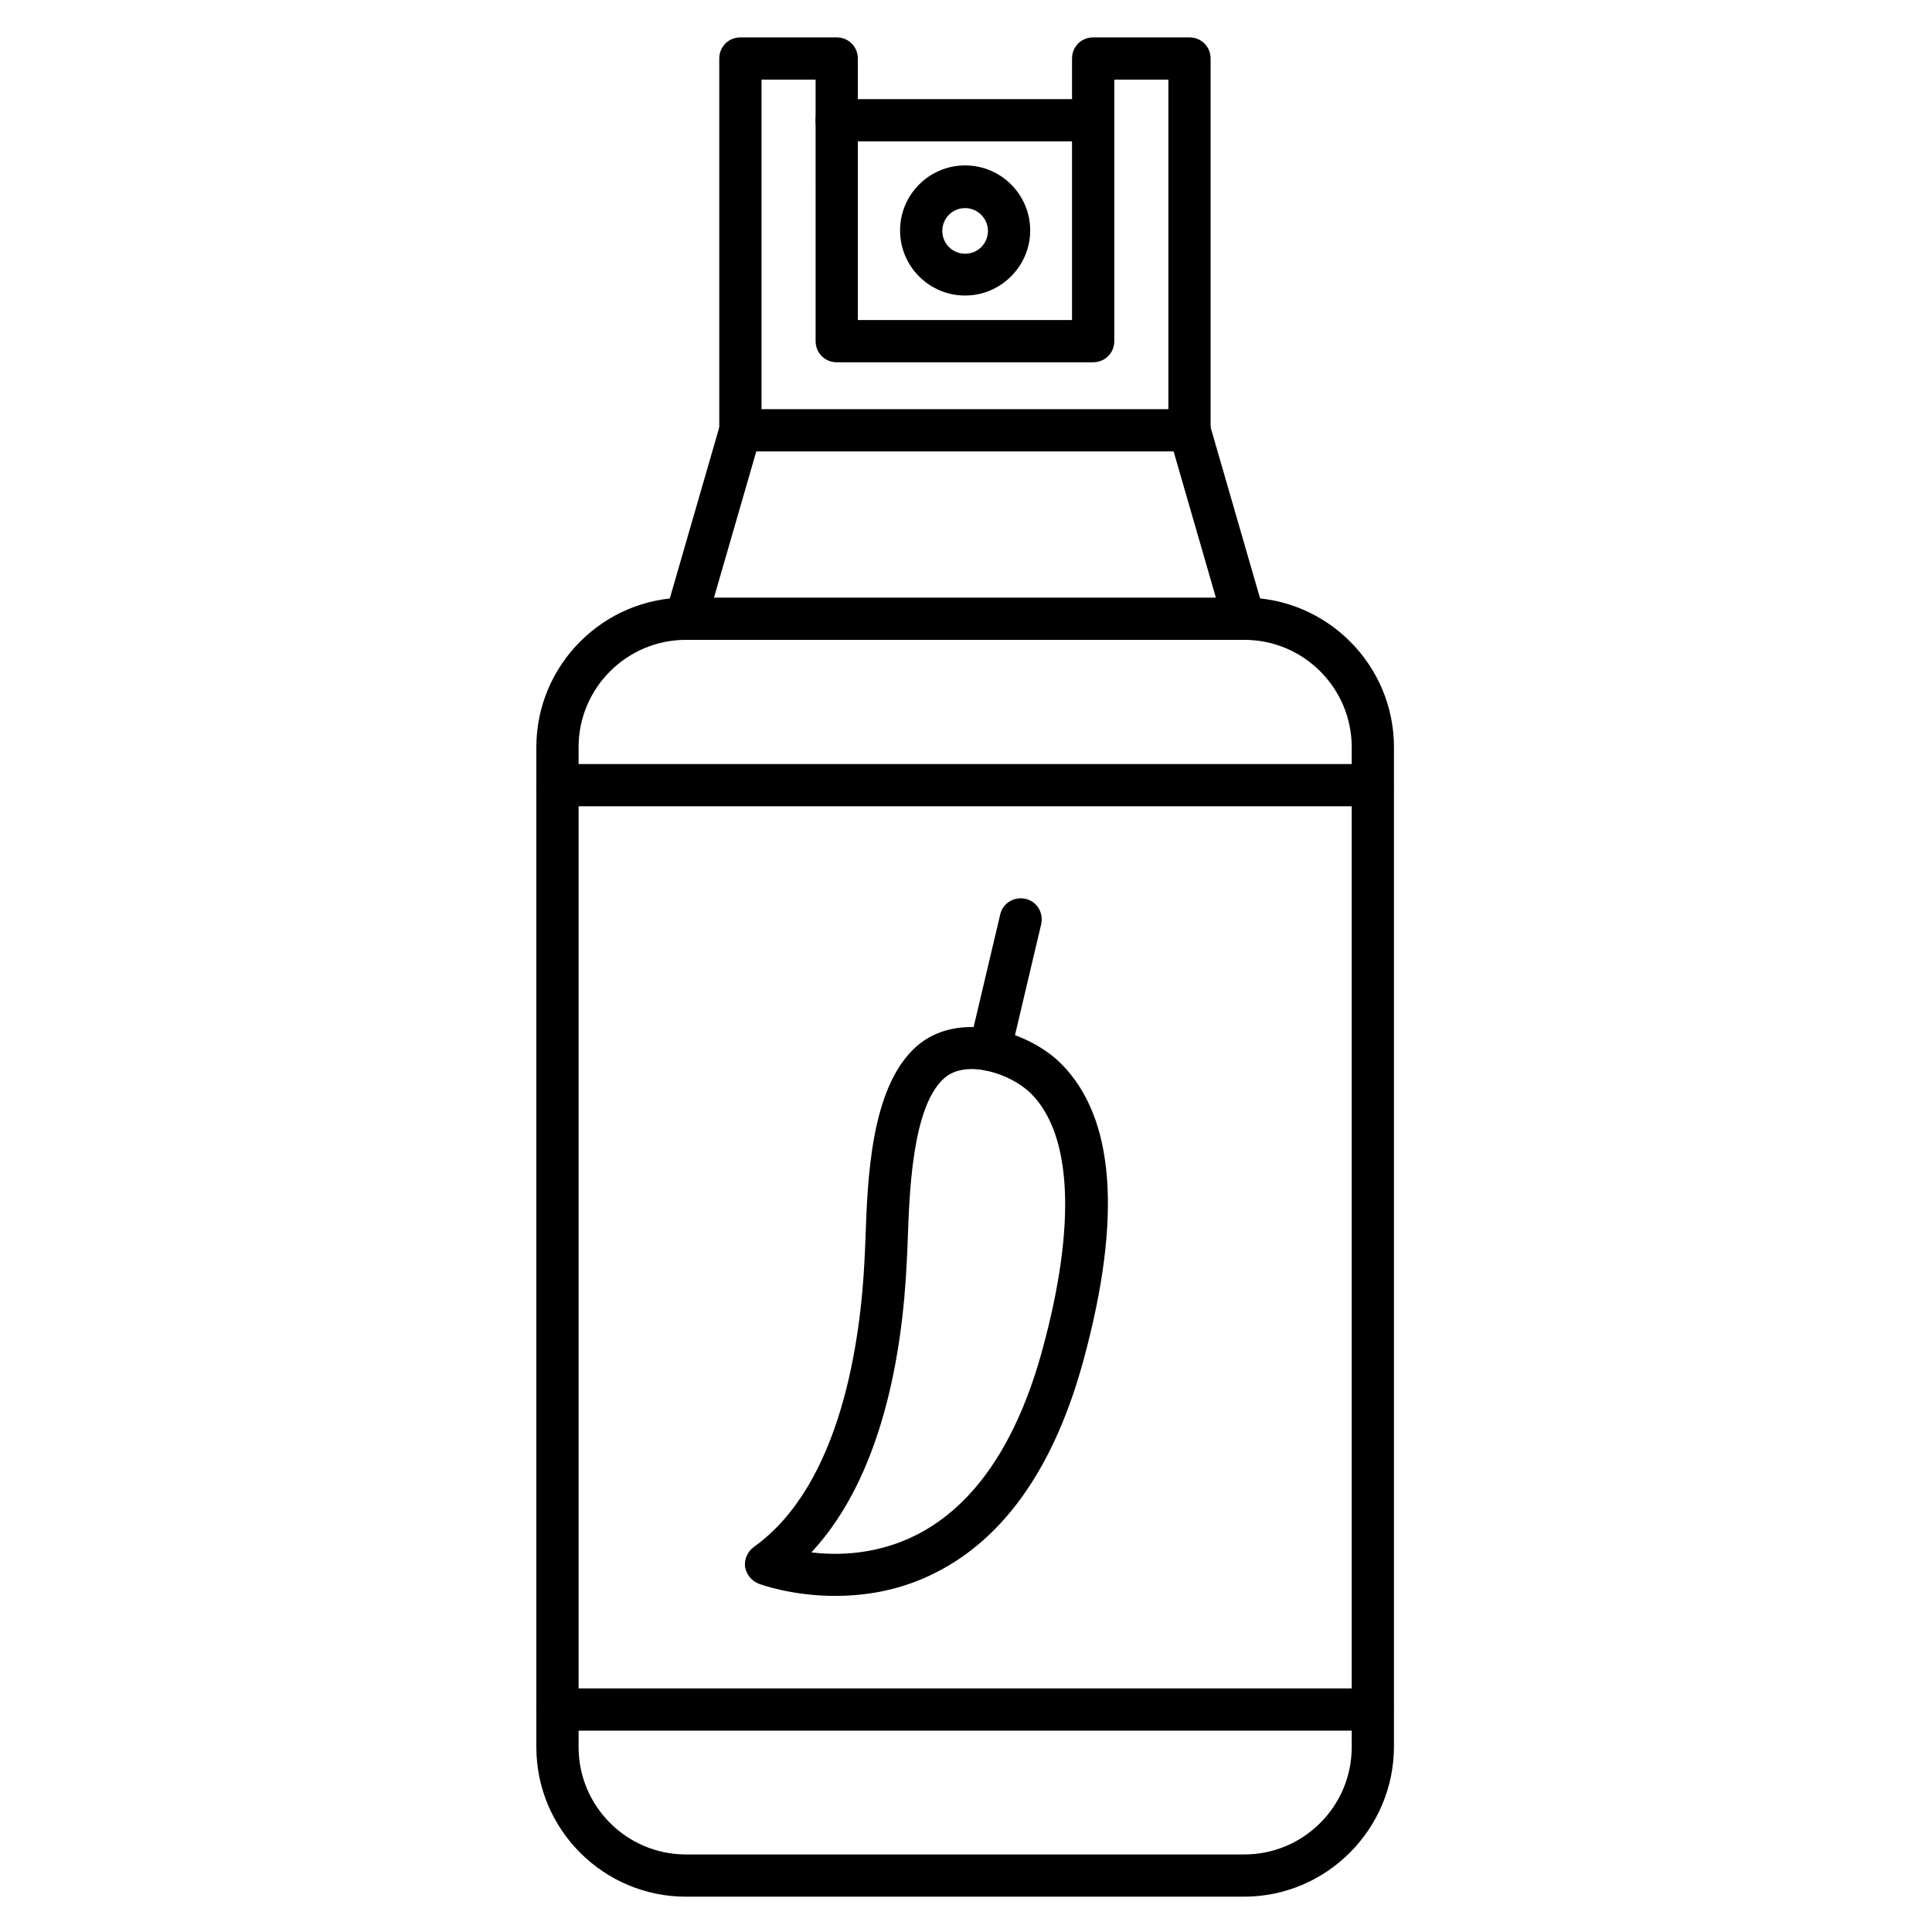
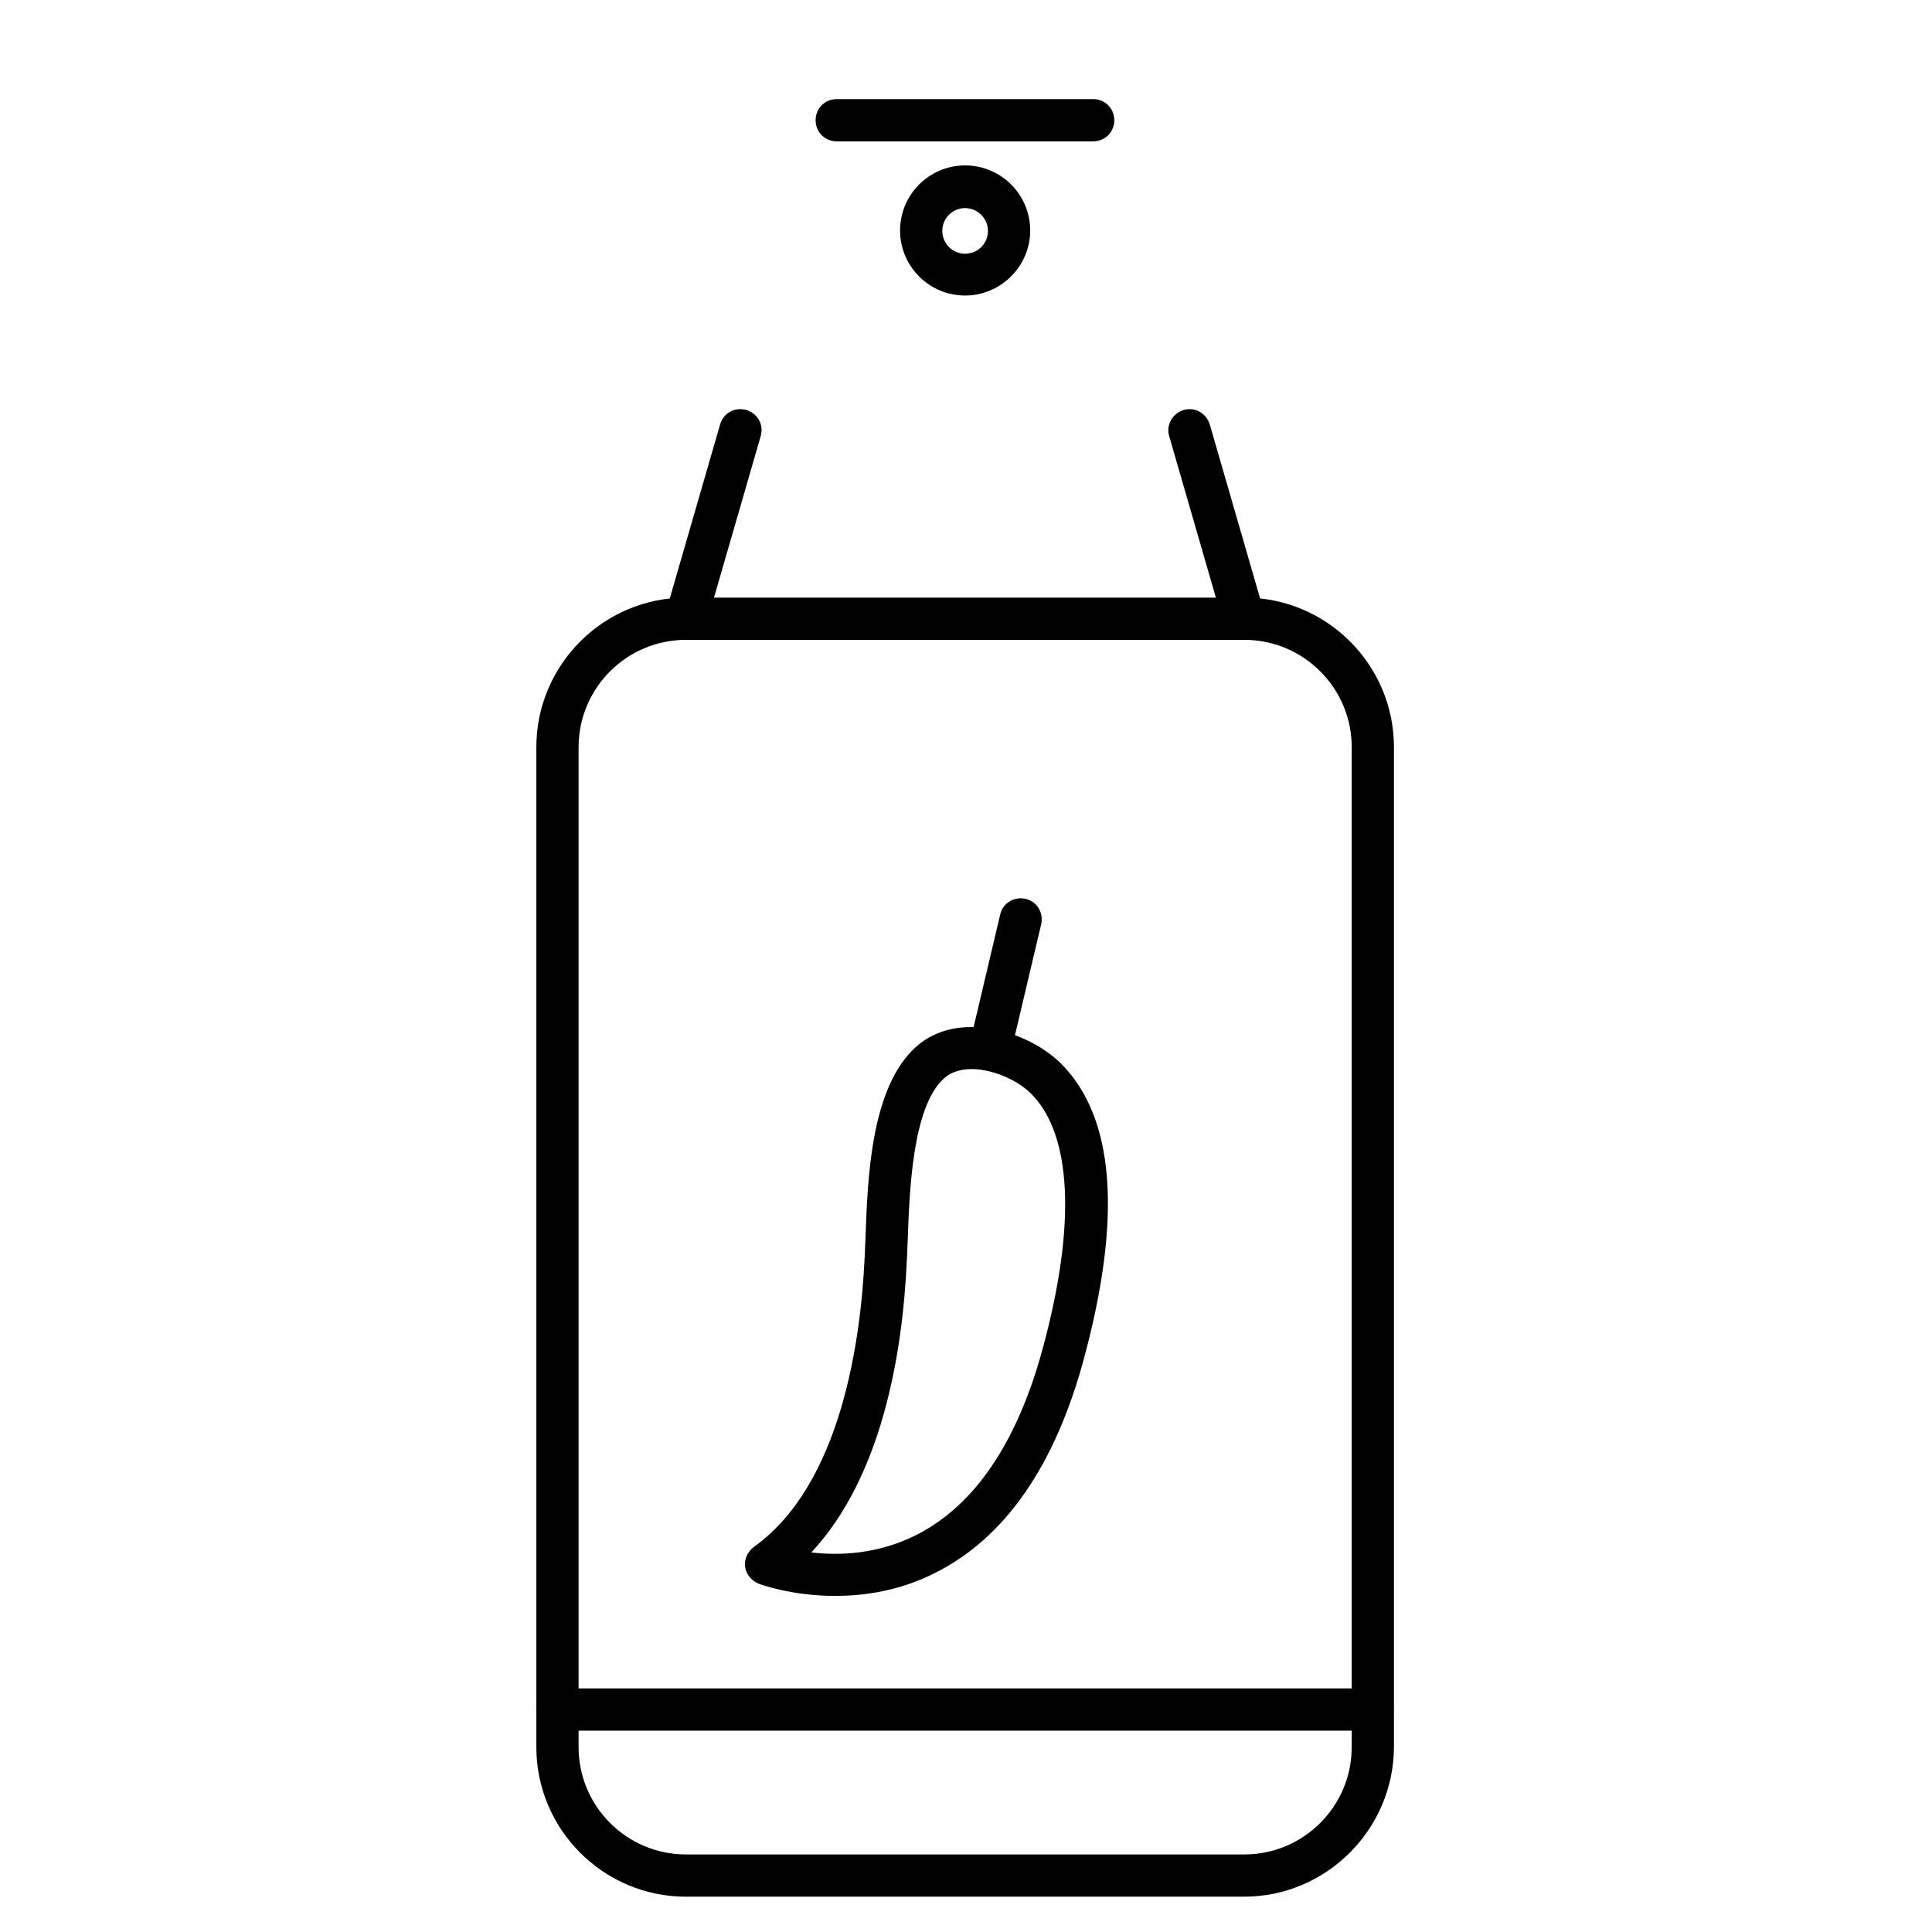
<svg xmlns="http://www.w3.org/2000/svg" fill="#000000" width="800px" height="800px" version="1.1" viewBox="144 144 512 512">
  <g>
    <path d="m473.67 646.64h-147.9c-21.832 0-39.633-17.801-39.633-39.633v-265c0-21.832 17.801-39.633 39.633-39.633h148.01c21.832 0 39.633 17.801 39.633 39.633v265c-0.109 21.832-17.91 39.633-39.742 39.633zm-147.9-333.07c-15.676 0-28.438 12.762-28.438 28.438v265c0 15.676 12.762 28.438 28.438 28.438h148.01c15.676 0 28.438-12.762 28.438-28.438v-265c0-15.676-12.762-28.438-28.438-28.438z" />
-     <path d="m325.77 313.57c-0.559 0-1.008-0.113-1.566-0.223-3.023-0.895-4.703-3.918-3.805-6.941l14.441-49.934c0.895-3.023 3.918-4.703 6.941-3.805 3.023 0.895 4.703 3.918 3.805 6.941l-14.441 49.934c-0.785 2.461-3.023 4.027-5.375 4.027zm147.9 0c-2.465 0-4.703-1.566-5.375-4.031l-14.441-49.934c-0.895-3.023 0.895-6.047 3.805-6.941 3.023-0.895 6.047 0.895 6.941 3.805l14.441 49.934c0.895 3.023-0.895 6.047-3.805 6.941-0.449 0.227-1.008 0.227-1.566 0.227z" />
-     <path d="m459.22 263.63h-119.01c-3.137 0-5.598-2.465-5.598-5.598v-98.523c0-3.137 2.465-5.598 5.598-5.598h25.527c3.137 0 5.598 2.465 5.598 5.598v69.301h56.762v-69.301c0-3.137 2.465-5.598 5.598-5.598h25.527c3.137 0 5.598 2.465 5.598 5.598v98.523c-0.004 3.137-2.465 5.598-5.602 5.598zm-113.41-11.195h107.82v-87.328h-14.332v69.301c0 3.137-2.465 5.598-5.598 5.598h-67.957c-3.137 0-5.598-2.465-5.598-5.598l-0.004-69.301h-14.332z" />
+     <path d="m325.77 313.57c-0.559 0-1.008-0.113-1.566-0.223-3.023-0.895-4.703-3.918-3.805-6.941l14.441-49.934c0.895-3.023 3.918-4.703 6.941-3.805 3.023 0.895 4.703 3.918 3.805 6.941l-14.441 49.934zm147.9 0c-2.465 0-4.703-1.566-5.375-4.031l-14.441-49.934c-0.895-3.023 0.895-6.047 3.805-6.941 3.023-0.895 6.047 0.895 6.941 3.805l14.441 49.934c0.895 3.023-0.895 6.047-3.805 6.941-0.449 0.227-1.008 0.227-1.566 0.227z" />
    <path d="m433.7 181.46h-67.957c-3.137 0-5.598-2.465-5.598-5.598 0-3.137 2.465-5.598 5.598-5.598h67.957c3.137 0 5.598 2.465 5.598 5.598s-2.465 5.598-5.598 5.598z" />
    <path d="m399.77 222.32c-9.516 0-17.242-7.727-17.242-17.242s7.727-17.242 17.242-17.242c9.516 0 17.242 7.727 17.242 17.242 0 9.52-7.836 17.242-17.242 17.242zm0-23.176c-3.359 0-6.047 2.688-6.047 6.047s2.688 6.047 6.047 6.047c3.359 0 6.047-2.688 6.047-6.047s-2.801-6.047-6.047-6.047z" />
    <path d="m365.29 566.93c-11.418 0-19.703-3.023-20.266-3.246-1.902-0.785-3.246-2.465-3.582-4.477-0.223-2.016 0.672-4.031 2.352-5.262 23.176-16.57 28.324-54.973 29.332-76.469 0.113-1.457 0.113-3.137 0.223-4.926 0.559-16.012 1.344-40.191 13.324-51.051 11.082-10.078 29.895-4.254 38.512 4.367 14.219 14.219 16.234 40.641 6.047 78.258-7.613 28.215-20.824 47.359-39.297 56.652-9.406 4.809-18.809 6.152-26.645 6.152zm-6.269-11.531c7.277 0.895 17.688 0.559 27.988-4.703 15.34-7.836 26.645-24.52 33.363-49.484 8.844-32.578 7.727-56.539-3.137-67.398-5.262-5.262-17.242-9.293-23.062-4.031-8.508 7.613-9.18 30.676-9.629 43.105-0.113 1.902-0.113 3.582-0.223 5.039-1.121 25.191-6.719 57.547-25.301 77.473z" />
    <path d="m406.38 427.77c-0.449 0-0.895 0-1.344-0.113-3.023-0.672-4.812-3.695-4.141-6.719l8.172-34.594c0.672-3.023 3.695-4.812 6.719-4.141 3.023 0.672 4.812 3.695 4.141 6.719l-8.172 34.594c-0.559 2.574-2.797 4.254-5.375 4.254z" />
-     <path d="m507.7 357.68h-215.97c-3.137 0-5.598-2.465-5.598-5.598 0-3.137 2.465-5.598 5.598-5.598h215.96c3.137 0 5.598 2.465 5.598 5.598 0.004 3.133-2.461 5.598-5.594 5.598z" />
    <path d="m507.7 602.64h-215.97c-3.137 0-5.598-2.465-5.598-5.598 0-3.137 2.465-5.598 5.598-5.598h215.96c3.137 0 5.598 2.465 5.598 5.598 0.004 3.137-2.461 5.598-5.594 5.598z" />
  </g>
</svg>